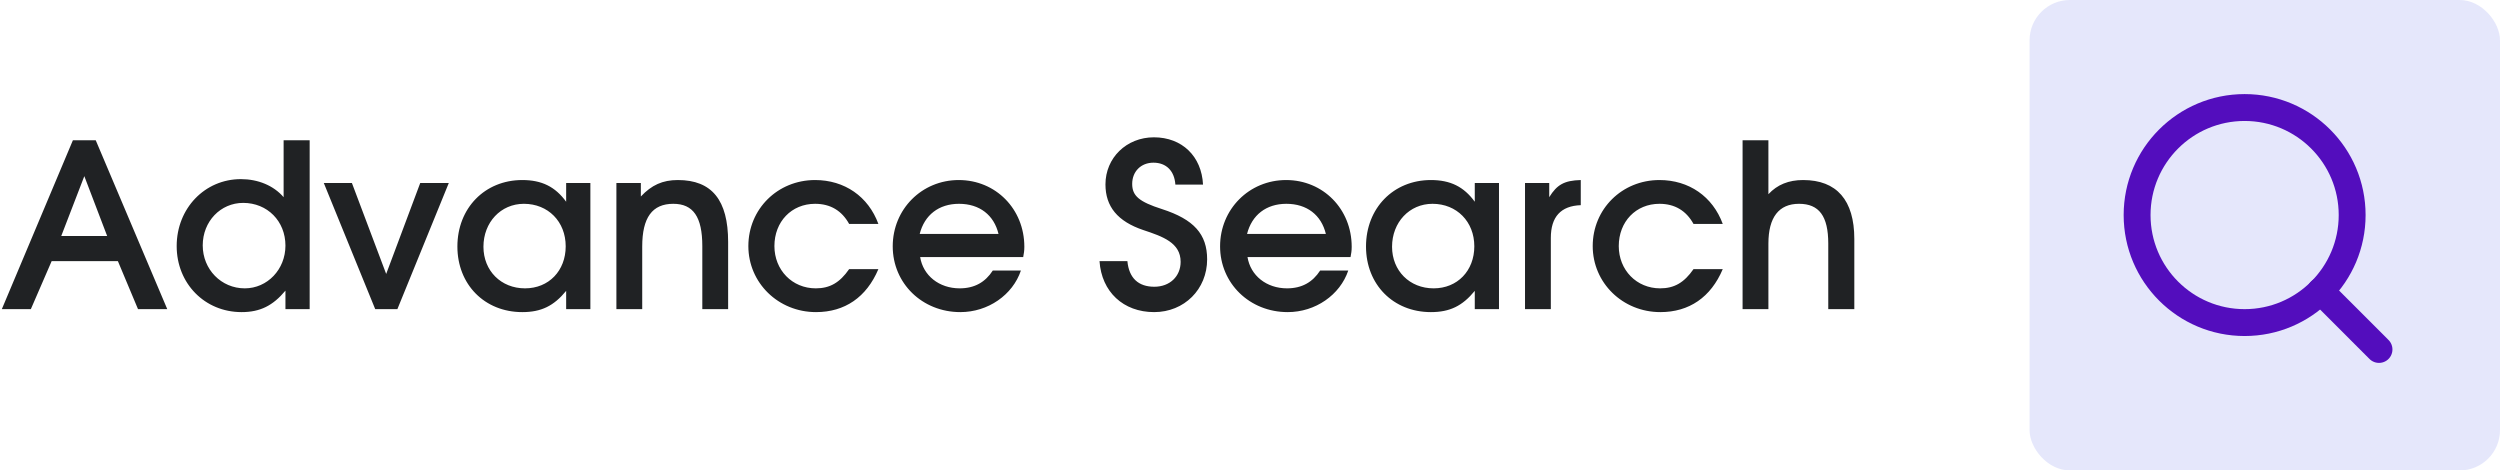
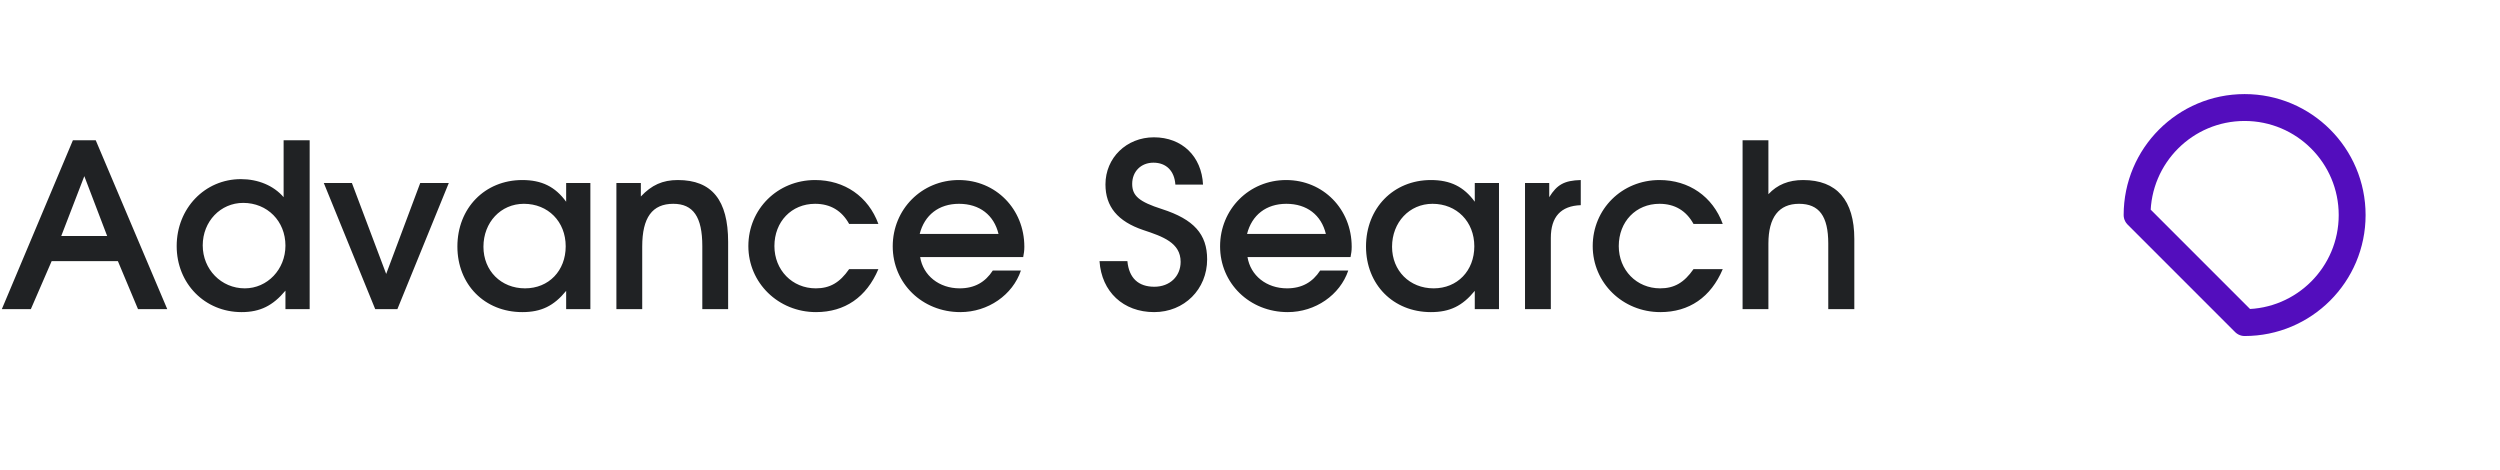
<svg xmlns="http://www.w3.org/2000/svg" width="186" height="35" viewBox="0 0 186 35" fill="none">
  <path d="M0.136 23L5.423 10.437H7.123L12.444 23H10.268L8.772 19.43H3.842L2.295 23H0.136ZM4.556 17.56H7.973L6.273 13.106L4.556 17.56ZM13.145 18.308C13.145 15.503 15.236 13.327 17.922 13.327C19.197 13.327 20.353 13.803 21.101 14.67V10.437H23.039V23H21.237V21.623C20.302 22.745 19.35 23.221 17.973 23.221C15.236 23.221 13.145 21.096 13.145 18.308ZM15.083 18.257C15.083 20.042 16.46 21.453 18.211 21.453C19.894 21.453 21.237 20.042 21.237 18.274C21.237 16.455 19.894 15.095 18.092 15.095C16.409 15.095 15.083 16.472 15.083 18.257ZM27.916 23L24.091 13.616H26.182L28.732 20.382L31.265 13.616H33.39L29.565 23H27.916ZM34.03 18.342C34.03 15.486 36.07 13.395 38.858 13.395C40.303 13.395 41.306 13.888 42.122 15.01V13.616H43.924V23H42.122V21.64C41.204 22.762 40.269 23.221 38.858 23.221C36.053 23.221 34.03 21.164 34.03 18.342ZM35.968 18.359C35.968 20.144 37.277 21.453 39.062 21.453C40.83 21.453 42.088 20.144 42.088 18.325C42.088 16.489 40.779 15.163 38.977 15.163C37.26 15.163 35.968 16.54 35.968 18.359ZM45.86 23V13.616H47.679V14.619C48.478 13.769 49.294 13.395 50.433 13.395C52.966 13.395 54.173 14.891 54.173 18.002V23H52.252V18.308C52.252 16.132 51.572 15.163 50.093 15.163C48.529 15.163 47.781 16.183 47.781 18.342V23H45.86ZM63.175 20.025H65.351C64.467 22.116 62.852 23.221 60.71 23.221C57.905 23.221 55.678 21.045 55.678 18.308C55.678 15.554 57.854 13.395 60.642 13.395C62.835 13.395 64.603 14.619 65.351 16.659H63.175C62.631 15.673 61.781 15.163 60.642 15.163C58.891 15.163 57.616 16.489 57.616 18.308C57.616 20.093 58.942 21.453 60.693 21.453C61.747 21.453 62.478 21.028 63.175 20.025ZM73.865 20.127H75.956C75.344 21.946 73.508 23.221 71.451 23.221C68.612 23.221 66.419 21.079 66.419 18.325C66.419 15.571 68.578 13.395 71.332 13.395C74.086 13.395 76.211 15.554 76.211 18.359C76.211 18.665 76.177 18.852 76.126 19.124H68.459C68.68 20.501 69.87 21.453 71.4 21.453C72.505 21.453 73.304 20.994 73.865 20.127ZM68.425 17.407H74.29C73.95 15.996 72.879 15.163 71.349 15.163C69.853 15.163 68.782 15.996 68.425 17.407ZM81.804 19.43H83.878C83.997 20.688 84.694 21.334 85.884 21.334C87.023 21.334 87.839 20.569 87.839 19.481C87.839 18.053 86.496 17.594 85.068 17.118C83.147 16.472 82.246 15.367 82.246 13.718C82.246 11.746 83.81 10.216 85.85 10.216C87.941 10.216 89.403 11.627 89.505 13.735H87.448C87.38 12.715 86.768 12.103 85.816 12.103C84.898 12.103 84.235 12.749 84.235 13.684C84.235 14.568 84.745 15.01 86.445 15.554C88.825 16.319 89.811 17.424 89.811 19.294C89.811 21.521 88.111 23.221 85.867 23.221C83.572 23.221 81.957 21.708 81.804 19.43ZM98.22 20.127H100.311C99.699 21.946 97.863 23.221 95.806 23.221C92.967 23.221 90.774 21.079 90.774 18.325C90.774 15.571 92.933 13.395 95.687 13.395C98.441 13.395 100.566 15.554 100.566 18.359C100.566 18.665 100.532 18.852 100.481 19.124H92.814C93.035 20.501 94.225 21.453 95.755 21.453C96.86 21.453 97.659 20.994 98.22 20.127ZM92.78 17.407H98.645C98.305 15.996 97.234 15.163 95.704 15.163C94.208 15.163 93.137 15.996 92.78 17.407ZM101.631 18.342C101.631 15.486 103.671 13.395 106.459 13.395C107.904 13.395 108.907 13.888 109.723 15.01V13.616H111.525V23H109.723V21.64C108.805 22.762 107.87 23.221 106.459 23.221C103.654 23.221 101.631 21.164 101.631 18.342ZM103.569 18.359C103.569 20.144 104.878 21.453 106.663 21.453C108.431 21.453 109.689 20.144 109.689 18.325C109.689 16.489 108.38 15.163 106.578 15.163C104.861 15.163 103.569 16.54 103.569 18.359ZM113.461 23V13.616H115.263V14.67C115.841 13.735 116.385 13.429 117.609 13.395V15.265C116.13 15.316 115.382 16.132 115.382 17.696V23H113.461ZM125.996 20.025H128.172C127.288 22.116 125.673 23.221 123.531 23.221C120.726 23.221 118.498 21.045 118.498 18.308C118.498 15.554 120.675 13.395 123.463 13.395C125.656 13.395 127.424 14.619 128.172 16.659H125.996C125.452 15.673 124.602 15.163 123.463 15.163C121.712 15.163 120.436 16.489 120.436 18.308C120.436 20.093 121.763 21.453 123.514 21.453C124.568 21.453 125.299 21.028 125.996 20.025ZM129.648 23V10.437H131.569V14.449C132.232 13.735 133.082 13.395 134.153 13.395C136.652 13.395 137.961 14.891 137.961 17.781V23H136.023V18.121C136.023 16.081 135.343 15.163 133.847 15.163C132.351 15.163 131.569 16.166 131.569 18.121V23H129.648Z" fill="#202224" />
-   <rect x="151" width="35" height="35" rx="3" fill="#2739DD" fill-opacity="0.12" />
-   <path d="M167 24C171.418 24 175 20.418 175 16C175 11.582 171.418 8 167 8C162.582 8 159 11.582 159 16C159 20.418 162.582 24 167 24Z" stroke="#530DBD" stroke-width="2" stroke-linecap="round" stroke-linejoin="round" />
-   <path d="M176.998 26L172.648 21.65" stroke="#530DBD" stroke-width="2" stroke-linecap="round" stroke-linejoin="round" />
+   <path d="M167 24C171.418 24 175 20.418 175 16C175 11.582 171.418 8 167 8C162.582 8 159 11.582 159 16Z" stroke="#530DBD" stroke-width="2" stroke-linecap="round" stroke-linejoin="round" />
</svg>